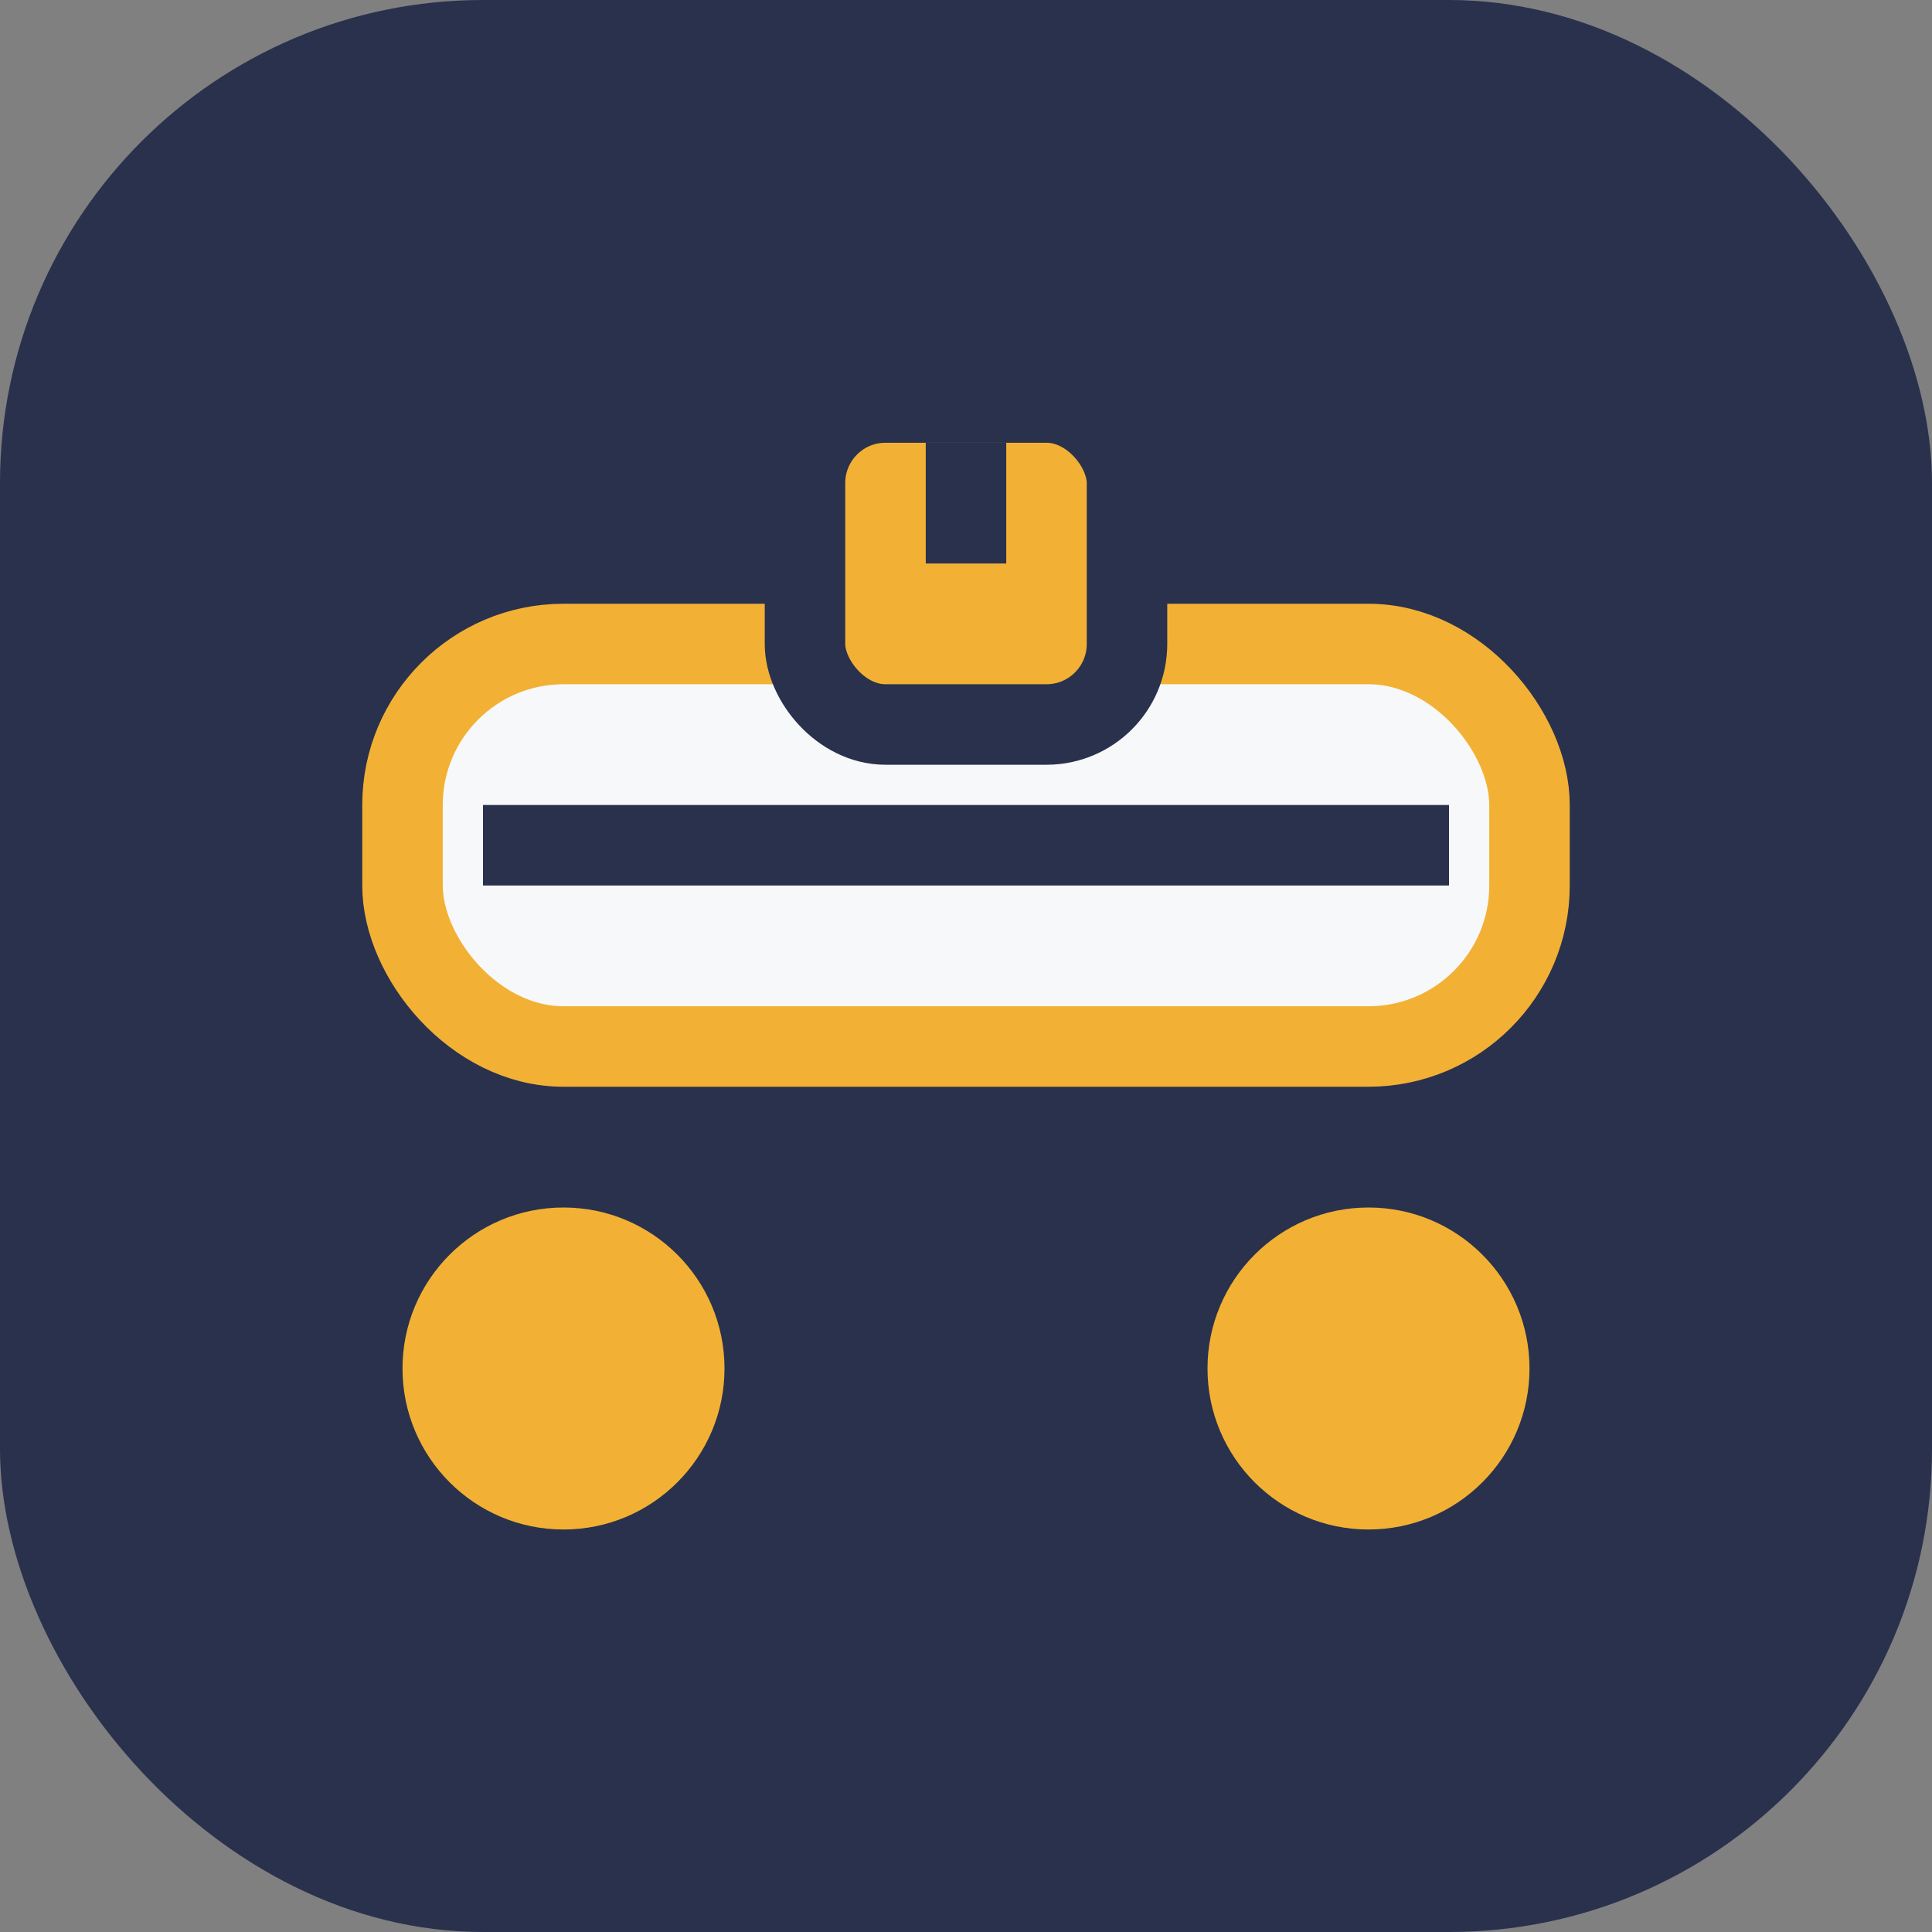
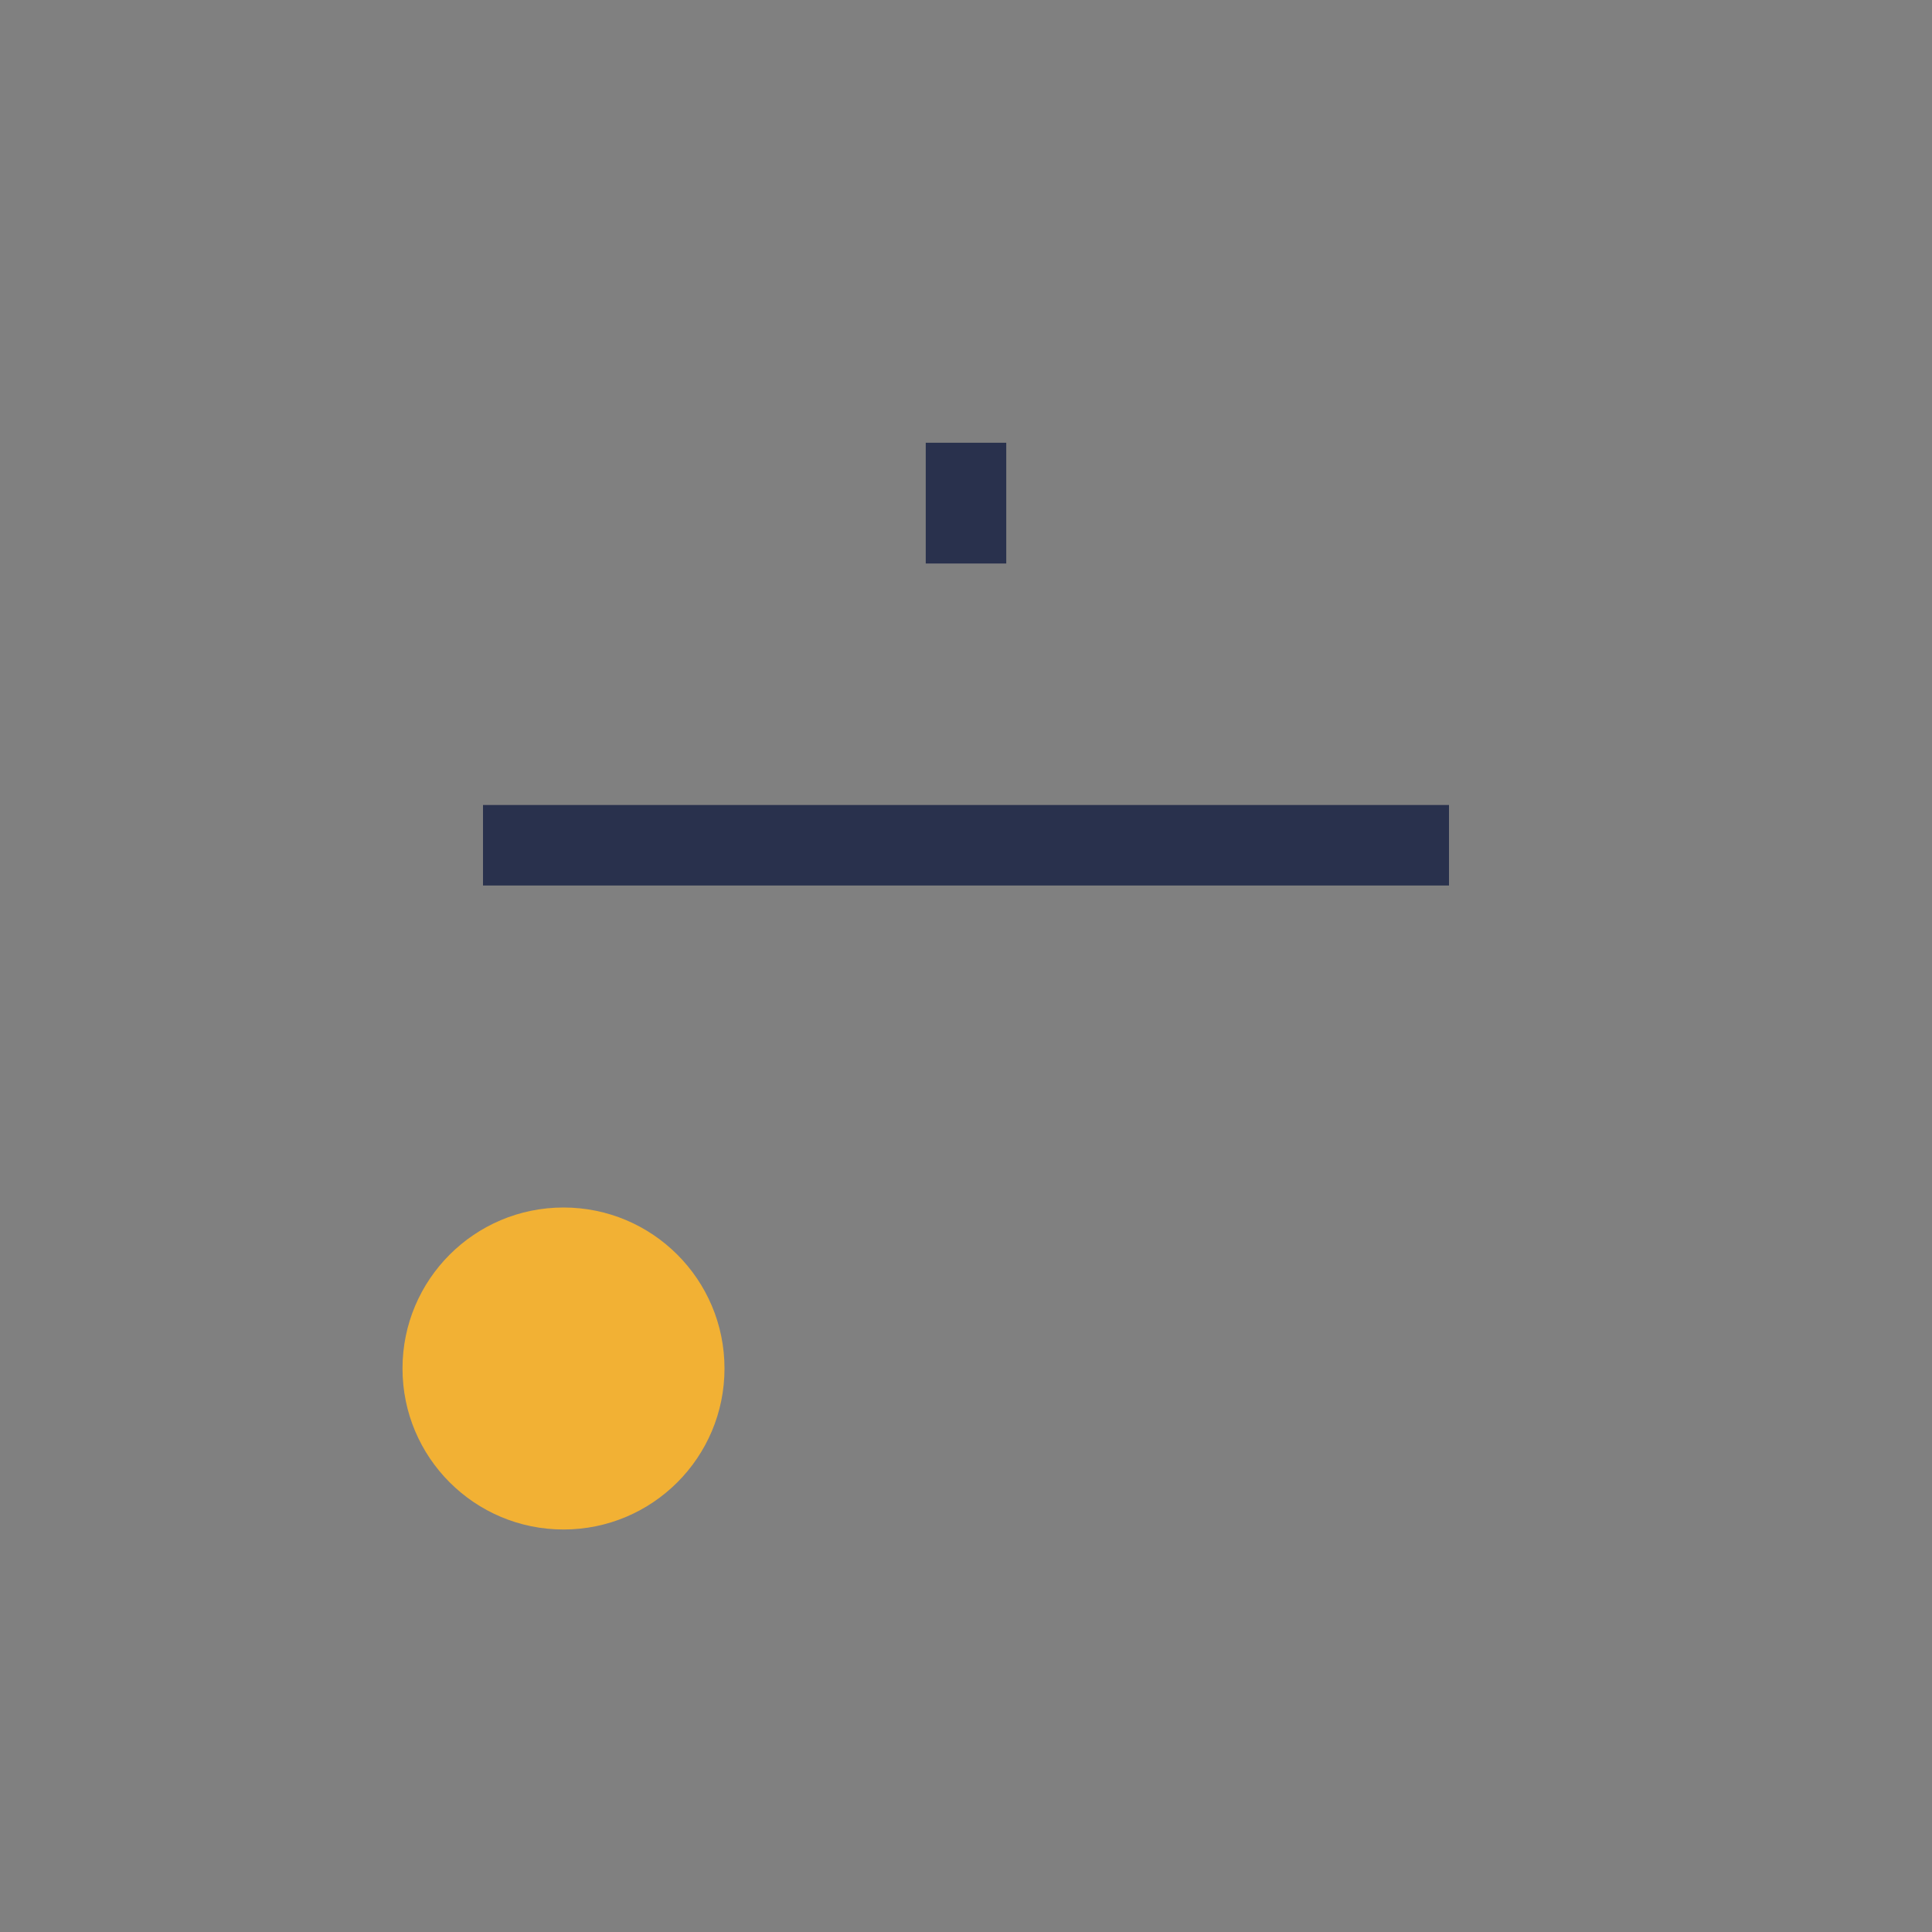
<svg xmlns="http://www.w3.org/2000/svg" width="48" height="48" viewBox="0 0 48 48">
  <rect x="0" y="0" width="48" height="48" fill="#808080" stroke="none" />
-   <rect fill="#29314D" rx="12" width="48" height="48" />
  <g>
    <circle cx="14" cy="34" r="4" fill="#F2B134" />
-     <circle cx="34" cy="34" r="4" fill="#F2B134" />
-     <rect x="10" y="16" width="28" height="10" rx="4" fill="#F7F8F9" stroke="#F2B134" stroke-width="2" />
    <rect x="12" y="20" width="24" height="2" fill="#29314D" />
  </g>
  <g>
-     <rect x="20" y="10" width="8" height="8" rx="2" fill="#F2B134" stroke="#29314D" stroke-width="2" />
    <path d="M24 14v-3" stroke="#29314D" stroke-width="2" />
  </g>
</svg>